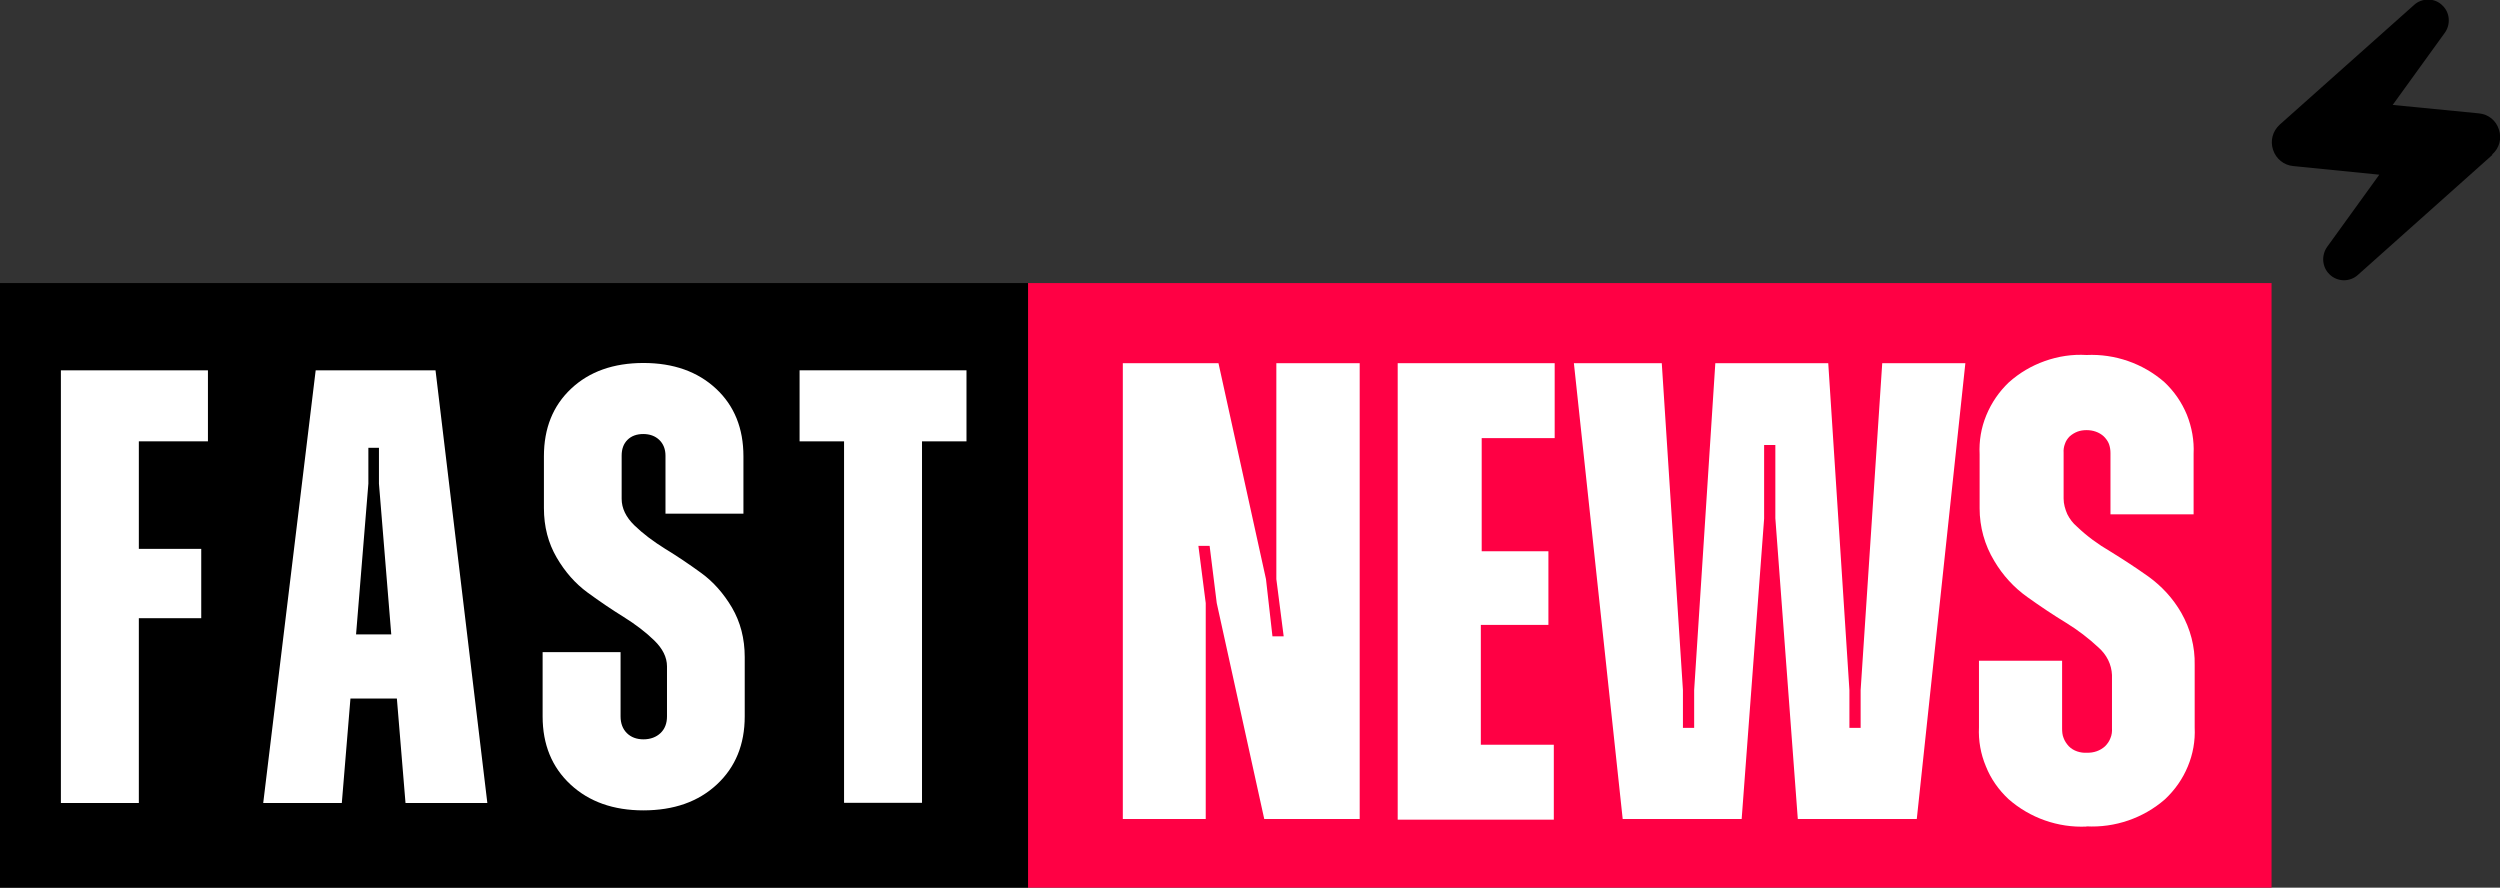
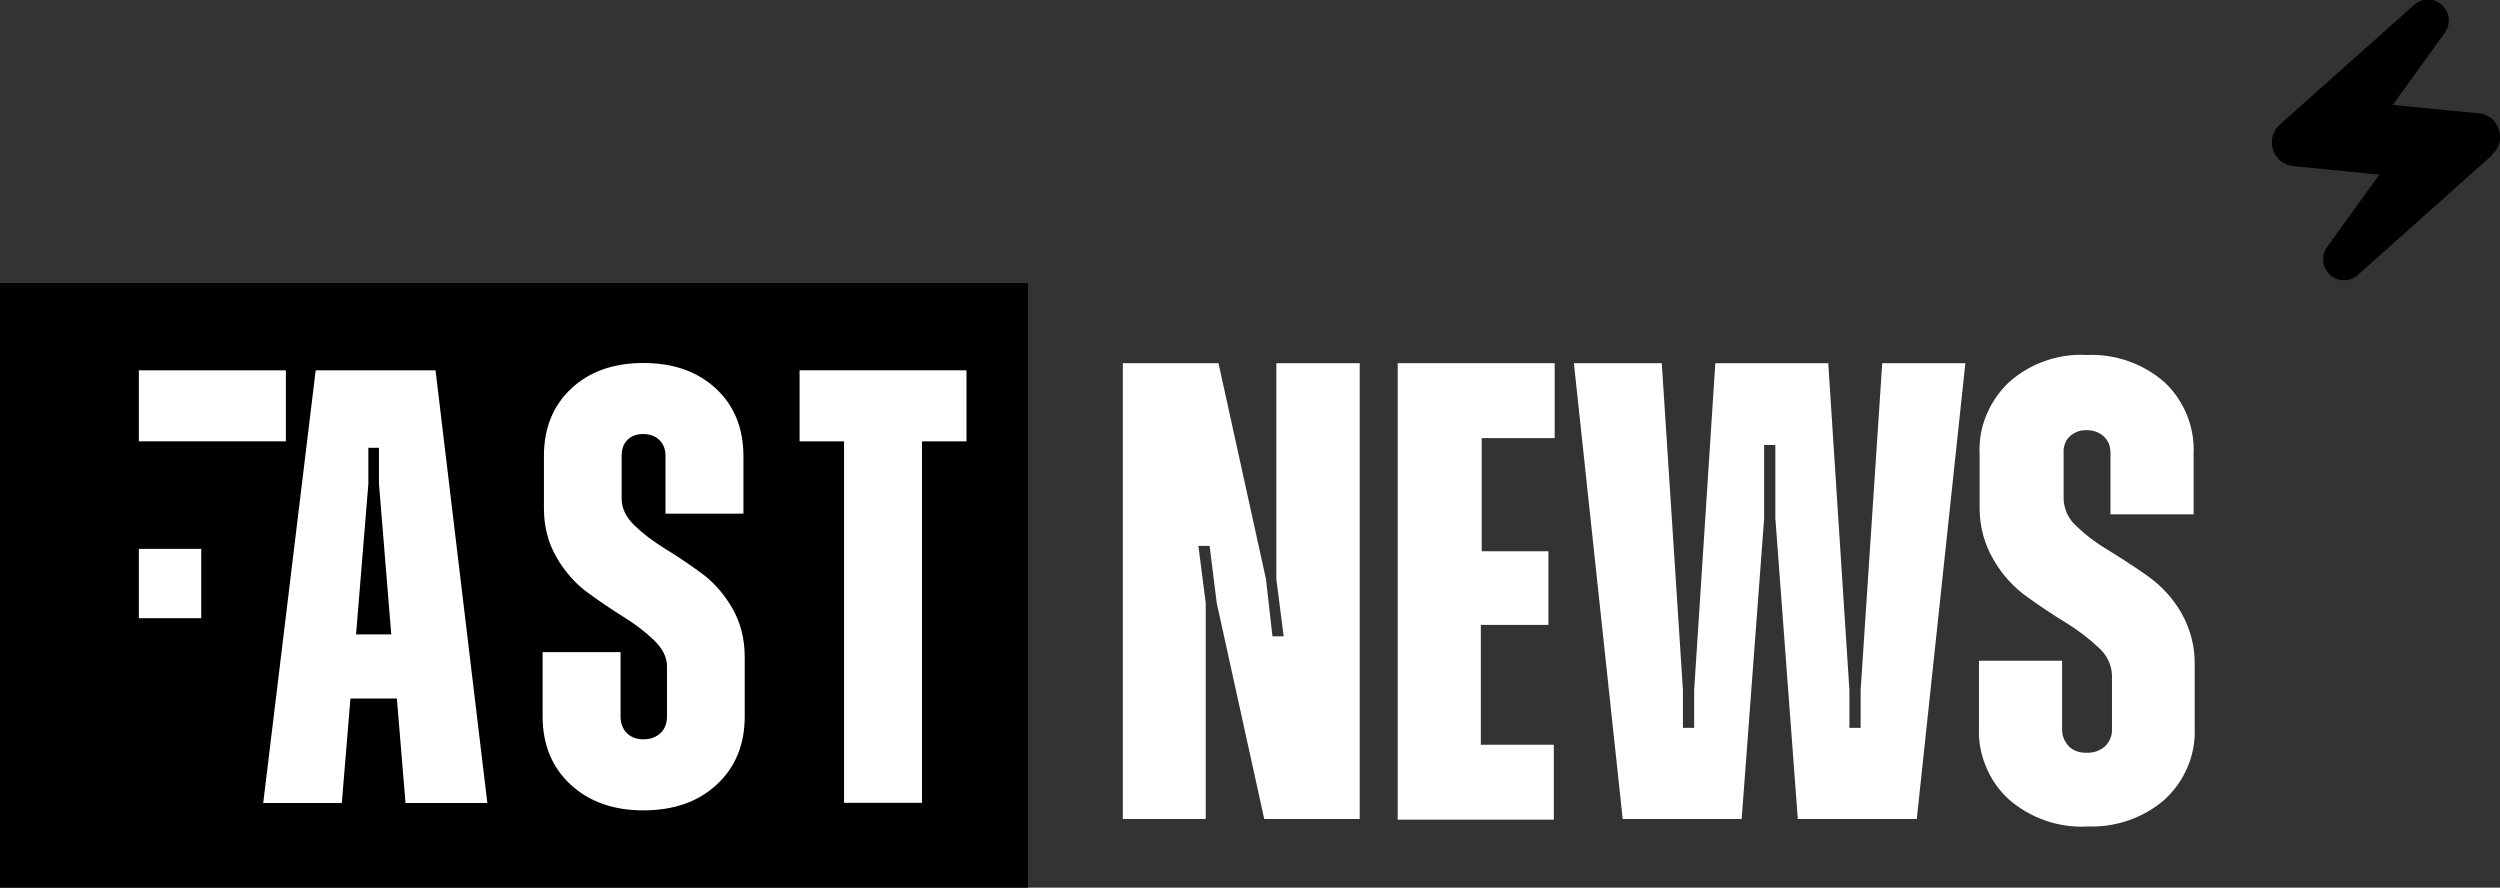
<svg xmlns="http://www.w3.org/2000/svg" id="Layer_2" data-name="Layer 2" viewBox="0 0 115.78 41.11">
  <rect x="0" y="0" width="115.78" height="41.11" fill="#333333" stroke="none" />
  <defs>
    <style>
      .cls-1, .cls-2, .cls-3 {
        stroke-width: 0px;
      }

      .cls-2 {
        fill: #fff;
      }

      .cls-3 {
        fill: #f04;
      }
    </style>
  </defs>
  <g id="Layer_1-2" data-name="Layer 1">
    <g>
      <g>
-         <path class="cls-3" d="m105.2,13.11h-57.59v28h57.59V13.11Z" />
        <path class="cls-2" d="m52,37.93v-21.11h4.43l2.2,10,.3,2.65h.52l-.34-2.65v-10h3.86v21.11h-4.42l-2.2-10-.33-2.65h-.52l.34,2.65v10h-3.83Z" />
        <path class="cls-2" d="m72,20.29h-3.38v5.24h3.09v3.41h-3.13v5.55h3.38v3.47h-7.23v-21.14h7.27v3.47Z" />
        <path class="cls-2" d="m75.15,37.93l-2.26-21.11h4.07l.98,15.14v1.75h.52v-1.75l.98-15.14h5.23l.98,15.14v1.75h.52v-1.75l1-15.14h3.85l-2.25,21.11h-5.51l-1.04-13.93v-3.39h-.52v3.41l-1.04,13.91h-5.51Z" />
        <path class="cls-2" d="m96.63,38.28c-1.32.06-2.62-.4-3.61-1.27-.46-.43-.82-.94-1.05-1.52-.24-.57-.35-1.19-.32-1.81v-3.08h3.85v3.13c0,.15.01.31.07.45.05.14.14.27.24.38.11.11.24.19.39.24.15.05.3.07.45.06.31.01.61-.09.84-.3.11-.11.2-.24.25-.38.06-.14.08-.3.07-.45v-2.47c-.01-.24-.07-.48-.18-.7-.11-.22-.26-.41-.44-.57-.46-.43-.97-.82-1.51-1.15-.59-.36-1.19-.76-1.79-1.19-.62-.44-1.14-1.01-1.53-1.67-.45-.74-.68-1.58-.68-2.44v-2.5c-.03-.62.07-1.23.31-1.81s.59-1.09,1.04-1.52c.49-.44,1.05-.77,1.67-.99.62-.22,1.27-.32,1.93-.28,1.32-.06,2.61.39,3.6,1.25.46.43.81.94,1.05,1.52.23.58.34,1.19.31,1.81v2.8h-3.85v-2.84c0-.14-.02-.28-.07-.42-.05-.13-.14-.25-.24-.35-.11-.1-.23-.17-.37-.22-.14-.05-.28-.07-.43-.07-.14,0-.29.02-.42.07-.13.05-.26.13-.36.22-.1.1-.18.22-.22.35-.05.13-.07.27-.06.41v2.12c0,.25.07.49.17.72.11.22.26.42.45.58.46.44.98.82,1.53,1.14.6.37,1.2.76,1.79,1.18.62.45,1.13,1.01,1.51,1.67.42.74.64,1.57.62,2.42v2.89c.03.62-.08,1.24-.32,1.81-.24.58-.6,1.09-1.06,1.52-1,.87-2.31,1.32-3.64,1.25Z" />
        <path class="cls-1" d="m115.42,7.18l-6.22,5.55c-.17.16-.41.25-.65.25s-.5-.1-.68-.29c-.33-.33-.37-.86-.1-1.25l2.42-3.35-3.99-.4c-.43-.04-.79-.33-.93-.75-.14-.42-.02-.86.3-1.16l6.23-5.55c.17-.16.41-.25.65-.25.26,0,.5.1.68.29.33.32.37.86.1,1.24l-2.42,3.35,3.99.39c.44.04.8.33.93.75.14.42.02.86-.31,1.15Z" />
      </g>
      <g>
        <rect class="cls-1" y="13.11" width="47.61" height="28" />
        <g>
-           <path class="cls-2" d="m9.64,20.44h-3.21v4.98h2.89v3.21h-2.89v8.56h-3.61v-20.04h6.81v3.29Z" />
+           <path class="cls-2" d="m9.64,20.44h-3.21v4.98h2.89v3.21h-2.89v8.56v-20.04h6.81v3.29Z" />
          <path class="cls-2" d="m18.78,37.19l-.4-4.84h-2.15l-.4,4.84h-3.64l2.43-20.04h5.55l2.4,20.04h-3.81Zm-2.29-7.81h1.63l-.57-6.98v-1.66h-.49v1.66l-.57,6.98Z" />
          <path class="cls-2" d="m29.8,37.53c-1.39,0-2.52-.4-3.38-1.2-.86-.8-1.29-1.85-1.29-3.15v-2.98h3.61v2.98c0,.32.1.58.29.77.19.19.45.29.77.29s.59-.1.79-.29c.2-.19.3-.45.3-.77v-2.32c0-.42-.2-.82-.59-1.2-.39-.38-.86-.74-1.42-1.09-.55-.34-1.11-.72-1.67-1.13-.56-.41-1.04-.95-1.43-1.62-.39-.67-.59-1.43-.59-2.29v-2.4c0-1.3.42-2.34,1.26-3.13.84-.79,1.96-1.19,3.35-1.19s2.51.4,3.36,1.19c.85.79,1.27,1.84,1.27,3.13v2.66h-3.61v-2.69c0-.3-.1-.55-.29-.73-.19-.18-.44-.27-.74-.27s-.55.09-.73.27c-.18.18-.27.42-.27.73v2c0,.44.2.85.59,1.23.39.38.87.74,1.43,1.09.56.34,1.12.72,1.67,1.12.55.4,1.03.94,1.42,1.6.39.67.59,1.43.59,2.29v2.75c0,1.3-.43,2.35-1.29,3.15-.86.8-1.99,1.2-3.41,1.2Z" />
          <path class="cls-2" d="m44.76,17.15v3.29h-2.06v16.74h-3.61v-16.74h-2.06v-3.29h7.73Z" />
        </g>
      </g>
    </g>
  </g>
</svg>